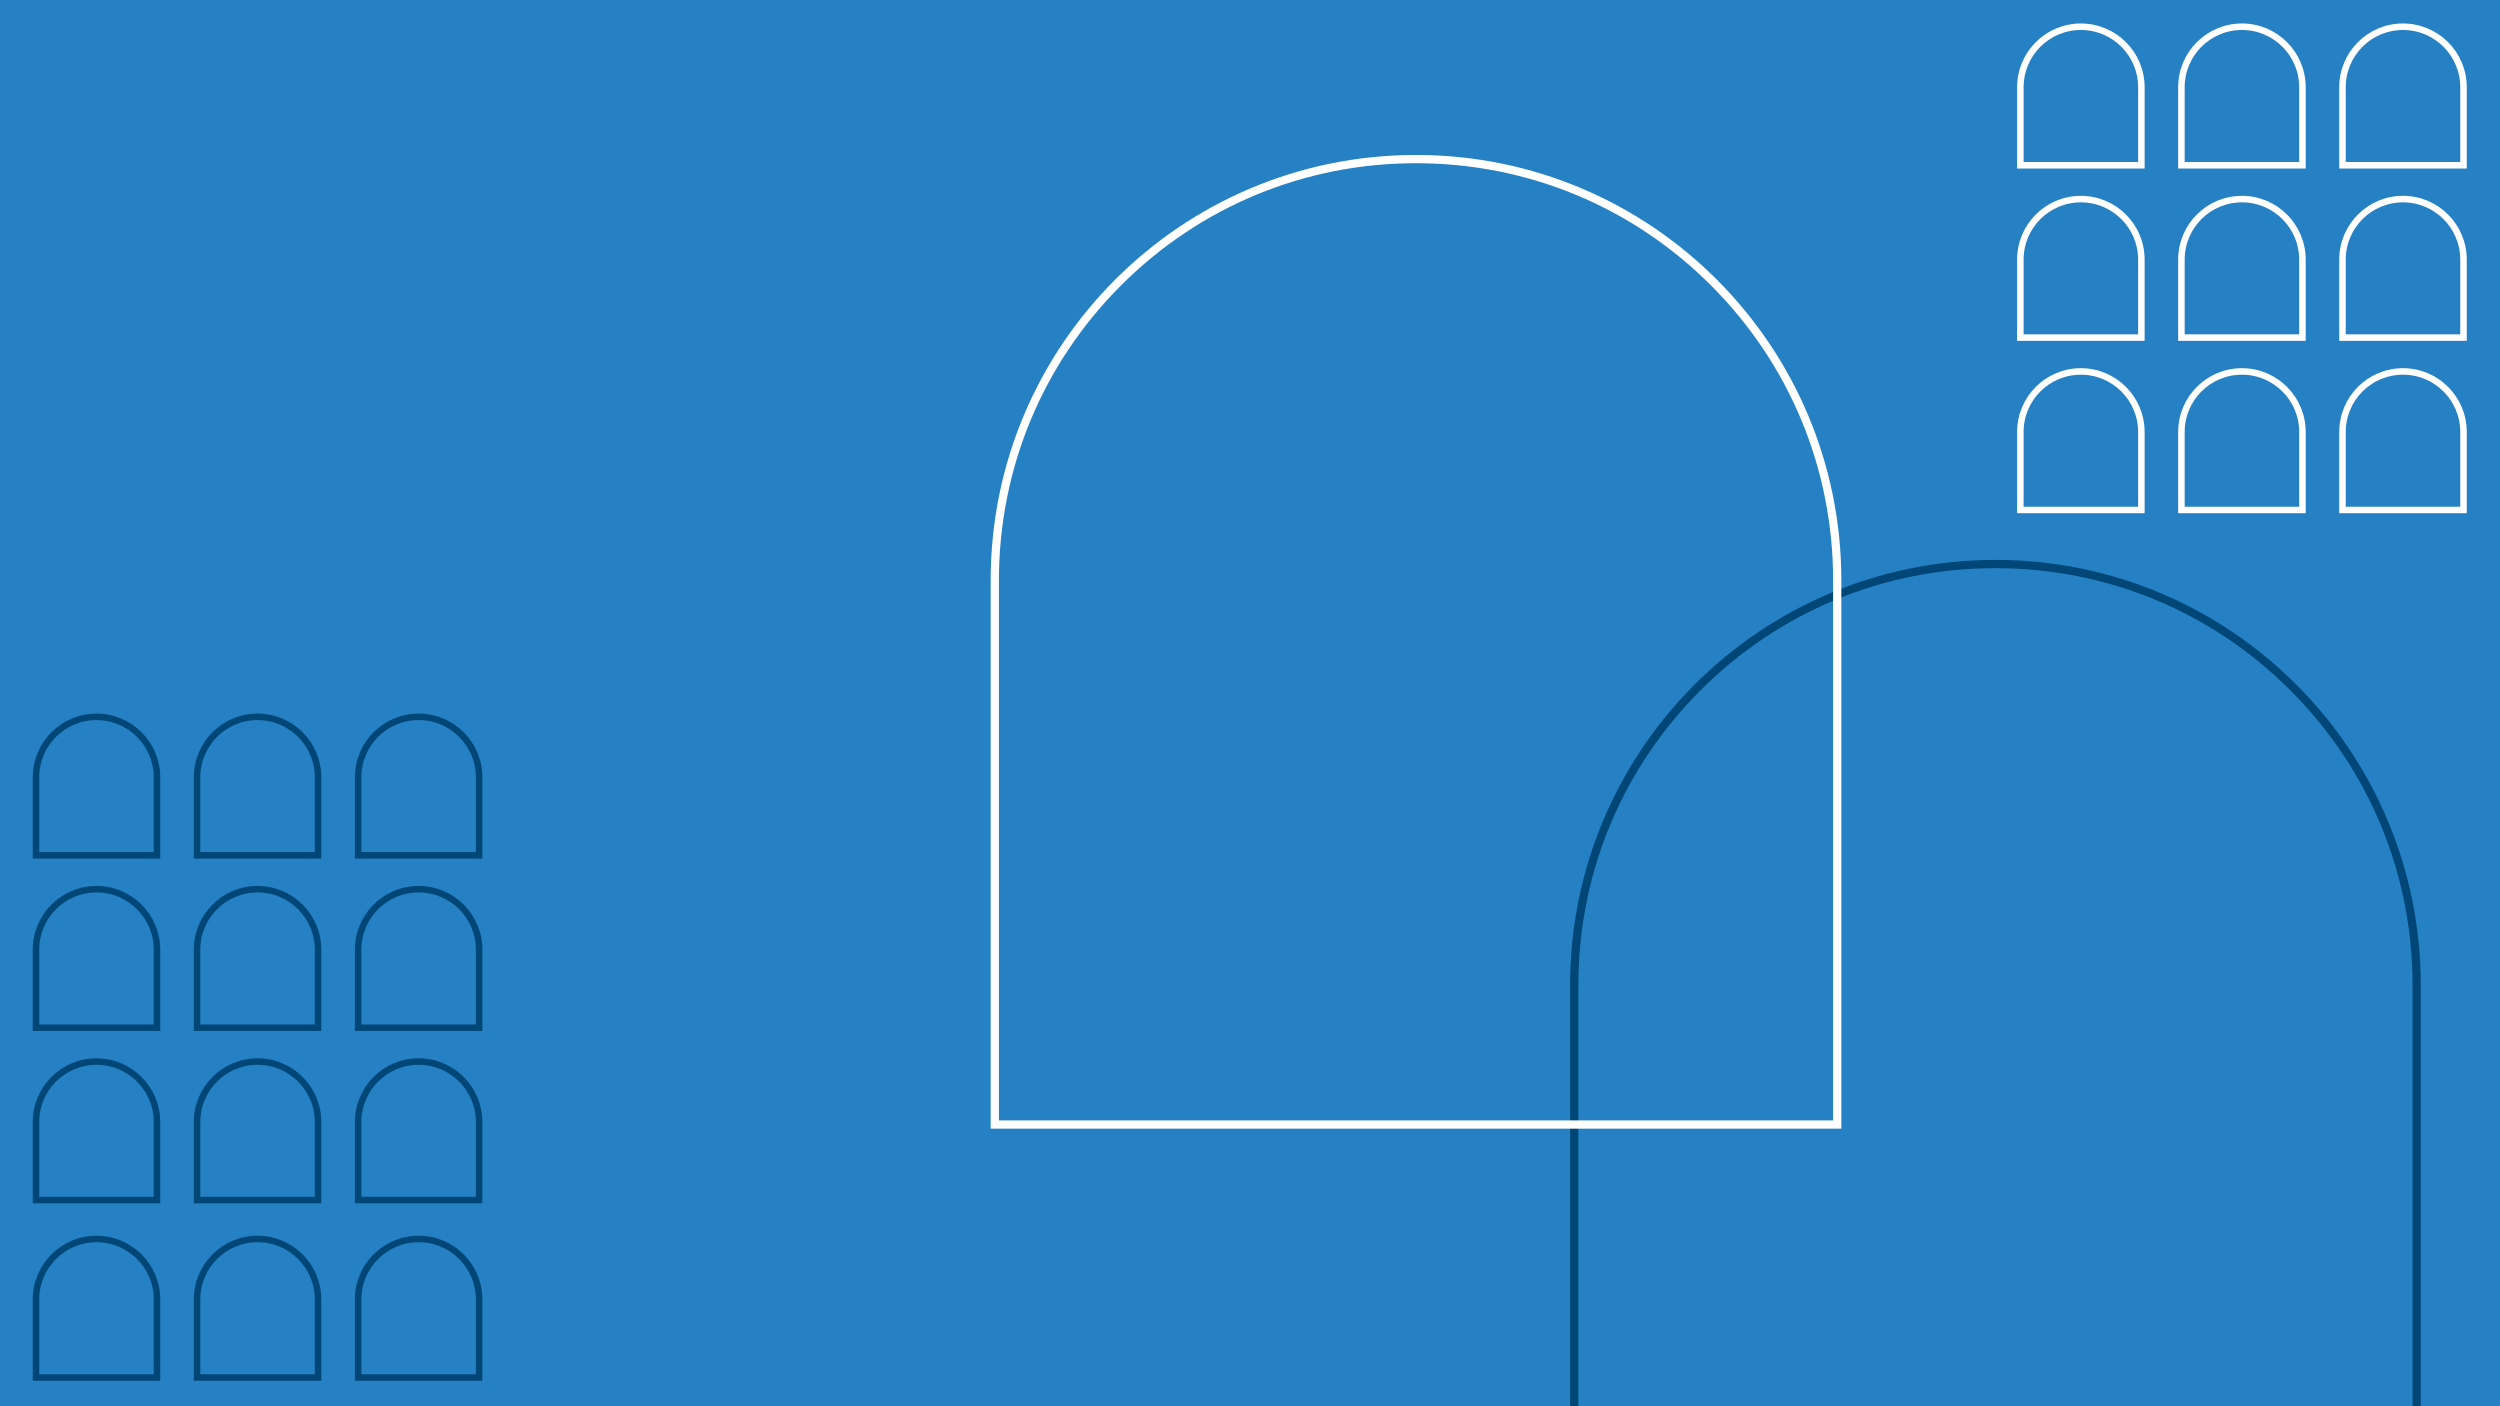
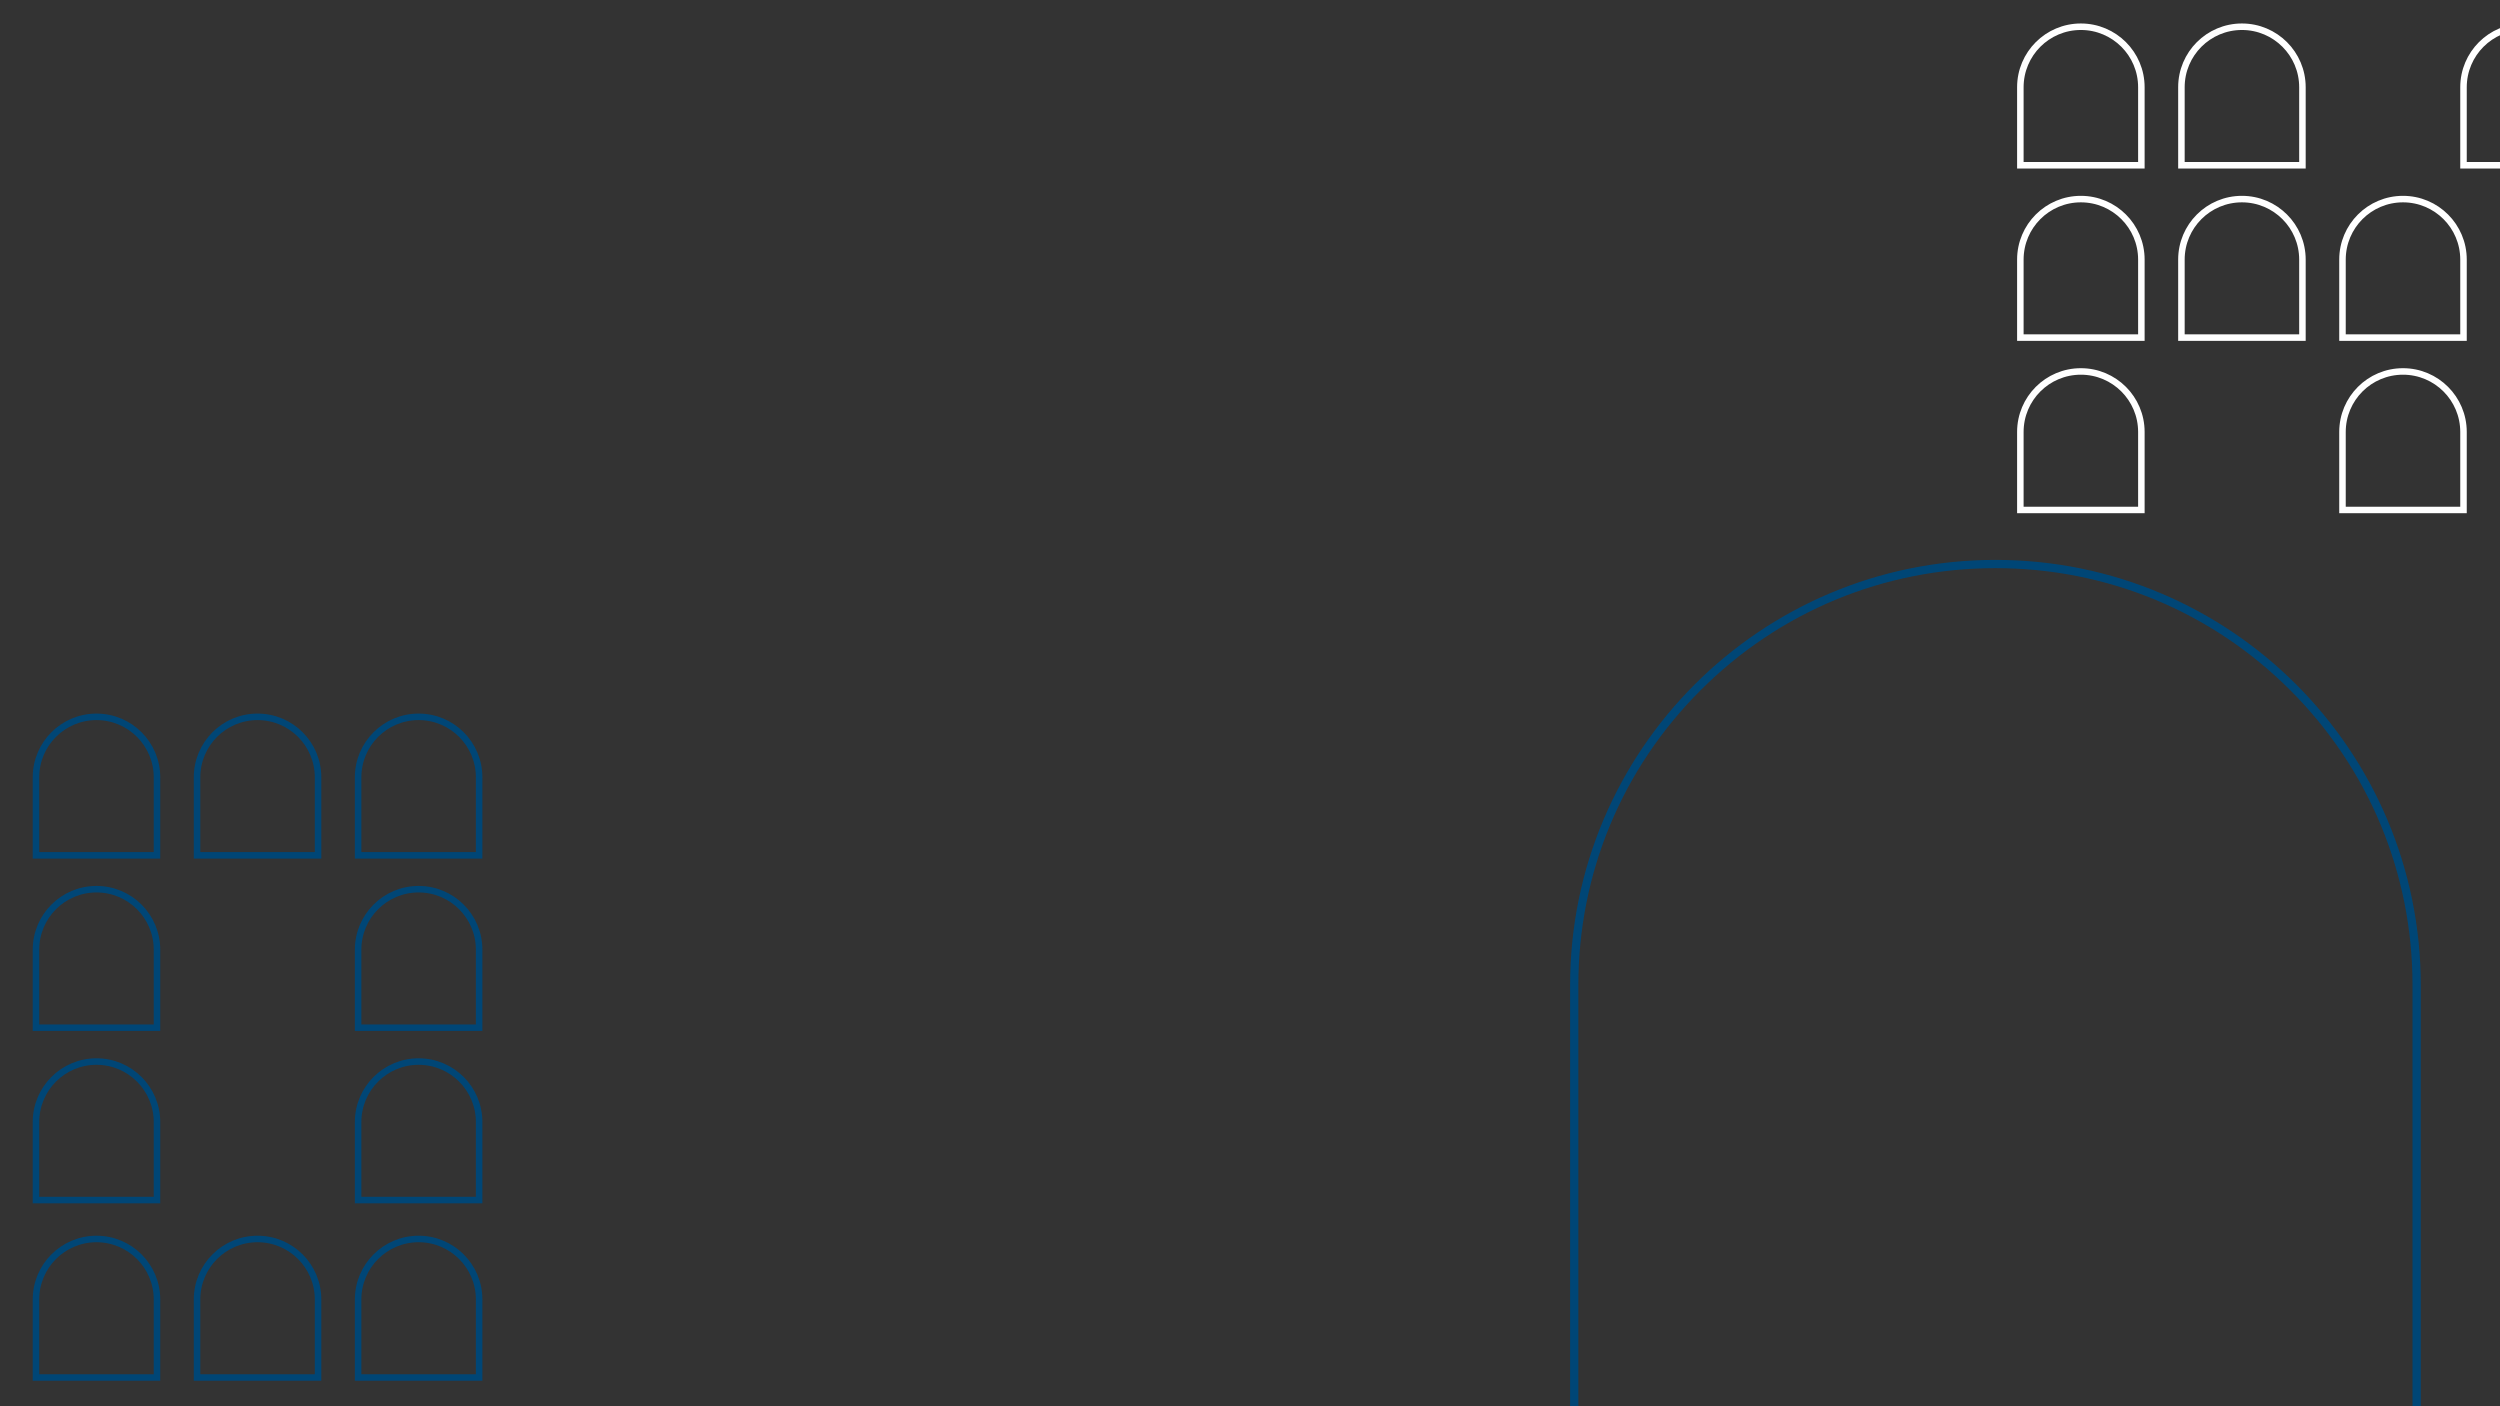
<svg xmlns="http://www.w3.org/2000/svg" id="Layer_1" data-name="Layer 1" viewBox="0 0 1920 1080">
  <rect x="0" y="0" width="1920" height="1080" fill="#333333" stroke="none" />
  <defs>
    <style>
      .cls-1 {
        fill: #004676;
      }

      .cls-2 {
        fill: #fff;
      }

      .cls-3 {
        fill: #2581c4;
      }

      .cls-4 {
        stroke: #fff;
      }

      .cls-4, .cls-5 {
        fill: none;
        stroke-miterlimit: 10;
        stroke-width: 5px;
      }

      .cls-5 {
        stroke: #004676;
      }
    </style>
  </defs>
-   <polygon class="cls-3" points="1212.18 1089 1205.84 1089 -7 1089 -7 -6 1927 -6 1927 1089 1859.16 1089 1852.82 1089 1212.18 1089" />
  <path class="cls-1" d="m1532.5,430c-180.41,0-326.66,146.25-326.66,326.65v332.35h6.34v-332.35c0-85.56,33.32-165.99,93.82-226.49,60.5-60.51,140.94-93.82,226.5-93.82s166,33.31,226.5,93.82c60.5,60.5,93.82,140.93,93.82,226.49v332.35h6.34v-332.35c0-180.4-146.25-326.65-326.66-326.65Z" />
-   <path class="cls-2" d="m1087.5,125.34c85.56,0,166,33.32,226.5,93.82,60.5,60.5,93.82,140.94,93.82,226.5v414.8h-640.64v-414.8c0-85.56,33.32-166,93.82-226.5,60.5-60.5,140.94-93.82,226.5-93.82m0-6.34h0c-180.41,0-326.66,146.25-326.66,326.66v421.14h653.31v-421.14c0-180.41-146.25-326.66-326.66-326.66" />
  <path class="cls-4" d="m1644.57,391.65h-92.94v-59.91c0-25.67,20.81-46.47,46.47-46.47s46.47,20.81,46.47,46.47v59.91Z" />
  <path class="cls-4" d="m1644.57,259.28h-92.94v-59.91c0-25.67,20.81-46.47,46.47-46.47s46.47,20.81,46.47,46.47v59.91Z" />
  <path class="cls-4" d="m1644.57,126.91h-92.94v-59.91c0-25.67,20.81-46.47,46.47-46.47s46.47,20.81,46.47,46.47v59.91Z" />
-   <path class="cls-4" d="m1768.27,391.65h-92.94v-59.91c0-25.67,20.81-46.47,46.47-46.47s46.47,20.81,46.47,46.47v59.91Z" />
  <path class="cls-4" d="m1768.27,259.28h-92.94v-59.91c0-25.67,20.81-46.47,46.47-46.47s46.47,20.81,46.47,46.47v59.91Z" />
  <path class="cls-4" d="m1768.27,126.91h-92.94v-59.91c0-25.67,20.81-46.47,46.47-46.47s46.47,20.81,46.47,46.47v59.91Z" />
  <path class="cls-4" d="m1891.97,391.65h-92.94v-59.91c0-25.67,20.81-46.47,46.47-46.47s46.47,20.81,46.47,46.47v59.91Z" />
  <path class="cls-4" d="m1891.97,259.28h-92.94v-59.91c0-25.67,20.81-46.47,46.47-46.47s46.47,20.81,46.47,46.47v59.91Z" />
-   <path class="cls-4" d="m1891.97,126.91h-92.94v-59.91c0-25.67,20.81-46.47,46.47-46.47s46.47,20.81,46.47,46.47v59.91Z" />
+   <path class="cls-4" d="m1891.97,126.91v-59.91c0-25.67,20.81-46.47,46.47-46.47s46.47,20.81,46.47,46.47v59.91Z" />
  <path class="cls-5" d="m120.57,921.65H27.63v-59.91c0-25.67,20.81-46.47,46.47-46.47s46.47,20.81,46.47,46.47v59.91Z" />
  <path class="cls-5" d="m120.57,789.28H27.63v-59.91c0-25.67,20.81-46.47,46.47-46.47s46.47,20.81,46.47,46.47v59.91Z" />
  <path class="cls-5" d="m120.57,656.91H27.63v-59.91c0-25.67,20.81-46.47,46.47-46.47s46.47,20.81,46.47,46.47v59.91Z" />
-   <path class="cls-5" d="m244.27,921.65h-92.94v-59.91c0-25.67,20.81-46.47,46.47-46.47s46.47,20.81,46.47,46.47v59.91Z" />
-   <path class="cls-5" d="m244.27,789.28h-92.94v-59.91c0-25.67,20.81-46.47,46.47-46.47s46.47,20.81,46.47,46.47v59.91Z" />
  <path class="cls-5" d="m244.27,656.91h-92.94v-59.91c0-25.67,20.81-46.47,46.47-46.47s46.47,20.81,46.47,46.47v59.91Z" />
  <path class="cls-5" d="m367.97,921.65h-92.94v-59.91c0-25.67,20.81-46.47,46.47-46.47s46.47,20.81,46.47,46.47v59.91Z" />
  <path class="cls-5" d="m367.97,789.28h-92.94v-59.91c0-25.67,20.81-46.47,46.47-46.47s46.47,20.81,46.47,46.47v59.91Z" />
  <path class="cls-5" d="m367.97,656.91h-92.94v-59.91c0-25.67,20.81-46.47,46.47-46.47s46.47,20.81,46.47,46.47v59.91Z" />
  <path class="cls-5" d="m120.57,1057.91H27.63v-59.91c0-25.67,20.81-46.47,46.47-46.47s46.47,20.81,46.47,46.47v59.91Z" />
  <path class="cls-5" d="m244.27,1057.91h-92.94v-59.91c0-25.67,20.81-46.47,46.47-46.47s46.47,20.81,46.47,46.47v59.91Z" />
  <path class="cls-5" d="m367.97,1057.91h-92.94v-59.91c0-25.67,20.81-46.47,46.47-46.47s46.47,20.81,46.47,46.47v59.91Z" />
</svg>